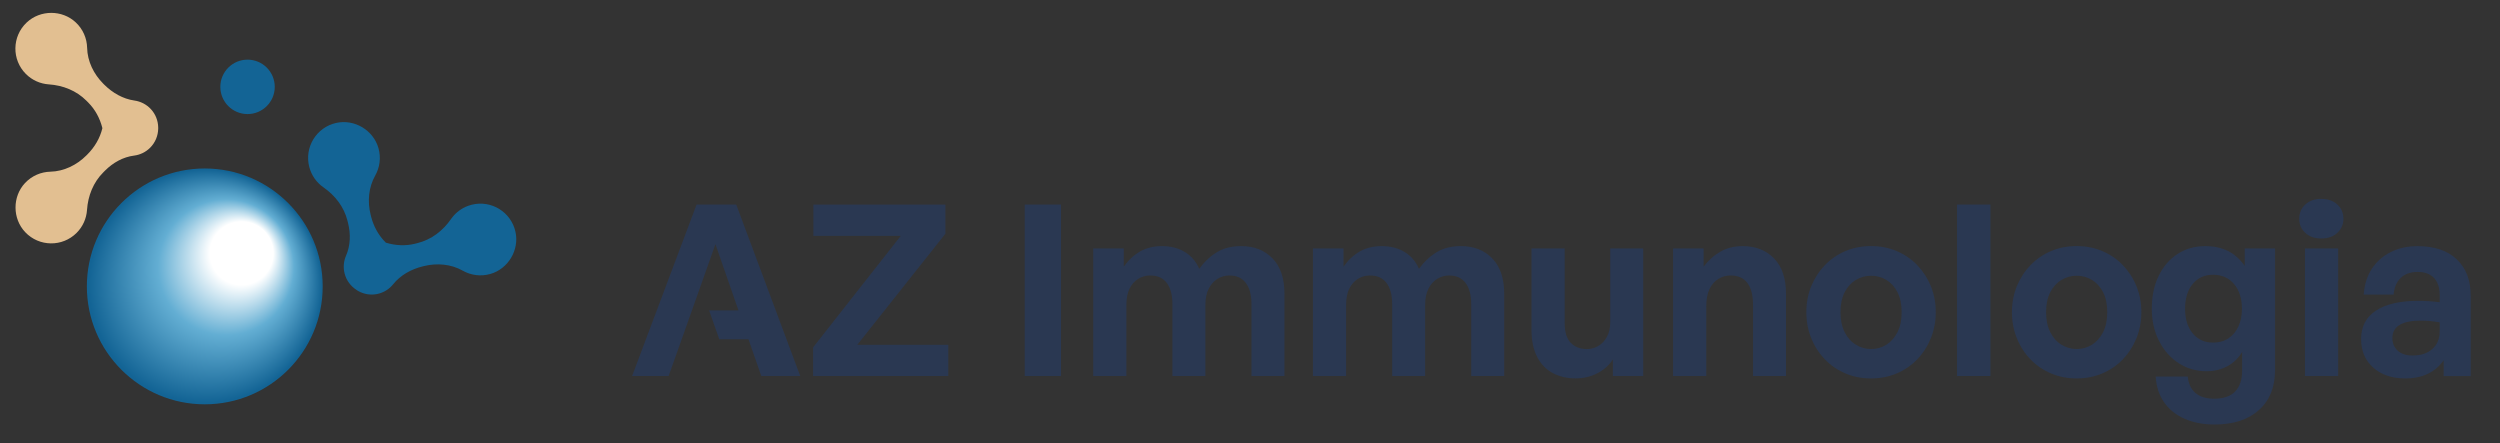
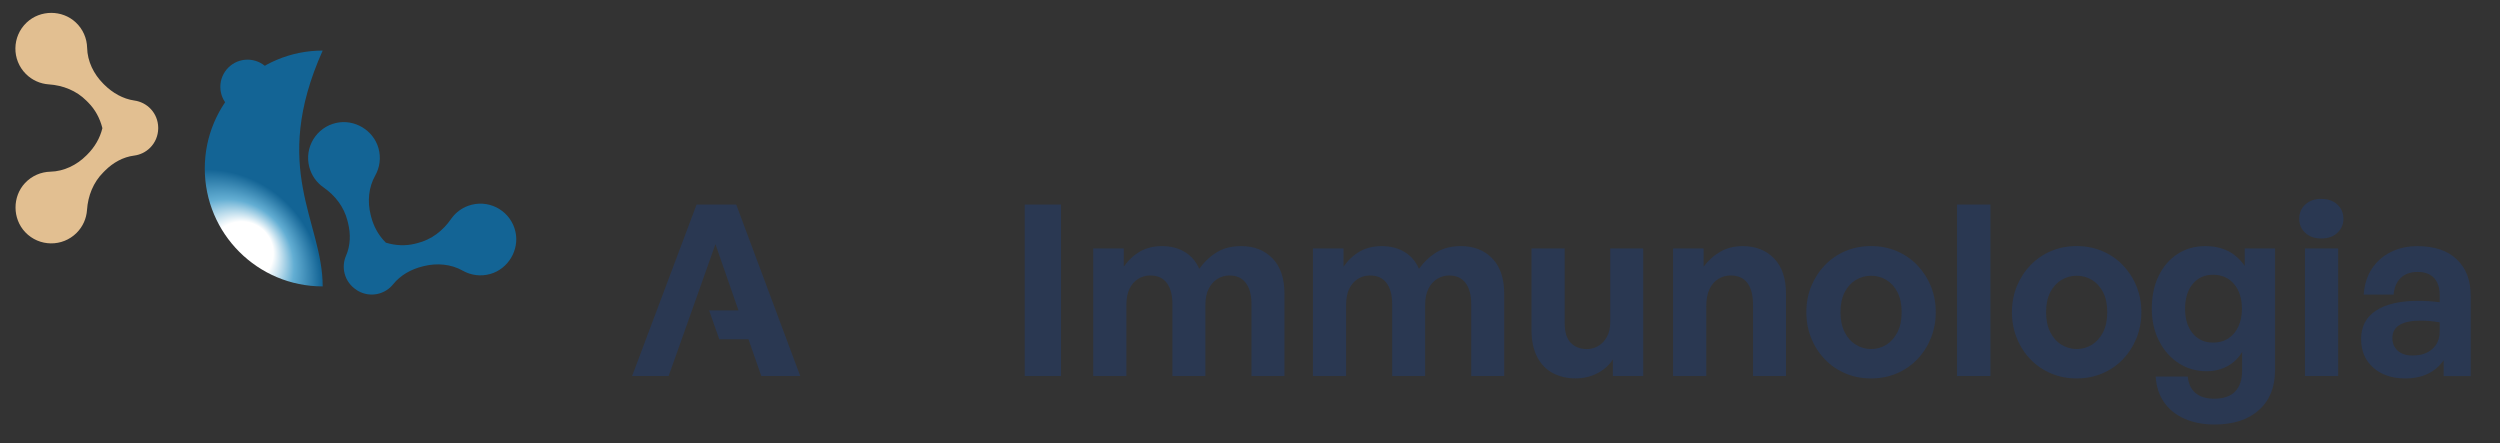
<svg xmlns="http://www.w3.org/2000/svg" version="1.1" id="Layer_1" x="0px" y="0px" viewBox="0 0 663.41 117.67" style="enable-background:new 0 0 663.41 117.67;" xml:space="preserve">
  <rect x="0" y="0" width="663.41" height="117.67" fill="#333333" stroke="none" />
  <style type="text/css">
	.st0{fill:#CDA975;}
	.st1{fill:#B98D4C;}
	.st2{fill:#3B87B5;}
	.st3{fill:#136495;}
	.st4{fill:#77C3E8;}
	.st5{fill:#E2BF91;}
	.st6{fill:url(#SVGID_1_);}
	.st7{fill:url(#SVGID_00000064336211133373875060000013171786430003793297_);}
	.st8{fill:url(#SVGID_00000147213005411440798390000017887067388185759145_);}
	.st9{fill:url(#SVGID_00000096740761605553520750000016227821587706253986_);}
	.st10{fill:url(#SVGID_00000067954748637520692180000008253777583770201481_);}
	.st11{fill:url(#SVGID_00000021120220041701470740000006069975964648021917_);}
	.st12{fill:#2A3852;}
</style>
  <rect x="-289.95" y="-1271.32" class="st0" width="267.71" height="110.97" />
  <rect x="-595.84" y="-1270.04" class="st1" width="267.71" height="110.97" />
  <rect x="-895.42" y="-1268.07" class="st2" width="267.71" height="110.97" />
-   <rect x="-1180.02" y="-1268.69" class="st3" width="267.71" height="110.97" />
  <rect x="-890.4" y="-1403.99" class="st4" width="242.67" height="112.67" />
  <rect x="-273.27" y="-1408.73" class="st5" width="208" height="108" />
  <linearGradient id="SVGID_1_" gradientUnits="userSpaceOnUse" x1="1842.69" y1="-1386.945" x2="2081.69" y2="-1386.945">
    <stop offset="0" style="stop-color:#B98D4C" />
    <stop offset="1" style="stop-color:#E2BF91" />
  </linearGradient>
  <circle class="st6" cx="1962.19" cy="-1386.95" r="119.5" />
  <linearGradient id="SVGID_00000108997261914220534230000015075936588847420081_" gradientUnits="userSpaceOnUse" x1="1775.69" y1="1165.612" x2="2014.69" y2="1165.612" gradientTransform="matrix(-1 0 0 -1 3571.38 -216.333)">
    <stop offset="0" style="stop-color:#3B87B5" />
    <stop offset="1" style="stop-color:#136495" />
  </linearGradient>
  <circle style="fill:url(#SVGID_00000108997261914220534230000015075936588847420081_);" cx="1676.19" cy="-1381.95" r="119.5" />
  <linearGradient id="SVGID_00000063592169319703696160000007270142197041305510_" gradientUnits="userSpaceOnUse" x1="1278.69" y1="-1380.945" x2="1517.69" y2="-1380.945">
    <stop offset="0" style="stop-color:#3B87B5" />
    <stop offset="1" style="stop-color:#77C3E8" />
  </linearGradient>
  <circle style="fill:url(#SVGID_00000063592169319703696160000007270142197041305510_);" cx="1398.19" cy="-1380.95" r="119.5" />
  <linearGradient id="SVGID_00000098188310369495281980000002446765008370650556_" gradientUnits="userSpaceOnUse" x1="1025.69" y1="-1378.945" x2="1264.69" y2="-1378.945">
    <stop offset="0" style="stop-color:#136495" />
    <stop offset="1" style="stop-color:#77C3E8" />
  </linearGradient>
  <circle style="fill:url(#SVGID_00000098188310369495281980000002446765008370650556_);" cx="1145.19" cy="-1378.95" r="119.5" />
  <linearGradient id="SVGID_00000078012828095081033690000010459857922850067643_" gradientUnits="userSpaceOnUse" x1="2070.496" y1="-1227.196" x2="2303.141" y2="-1515.234">
    <stop offset="0" style="stop-color:#136495" />
    <stop offset="0.073" style="stop-color:#487B94" />
    <stop offset="0.23" style="stop-color:#B6AC92" />
    <stop offset="0.299" style="stop-color:#E2BF91" />
    <stop offset="0.326" style="stop-color:#DDBF95" />
    <stop offset="0.637" style="stop-color:#A6C1C2" />
    <stop offset="0.869" style="stop-color:#84C3DD" />
    <stop offset="0.994" style="stop-color:#77C3E8" />
  </linearGradient>
  <circle style="fill:url(#SVGID_00000078012828095081033690000010459857922850067643_);" cx="2206.52" cy="-1395.61" r="83.94" />
  <g>
    <g>
      <circle class="st3" cx="65.69" cy="23.05" r="7.22" />
      <path class="st5" d="M41.98,33.81c0-0.02,0-0.03,0-0.05c-0.04-1.73-0.69-3.45-1.93-4.79c-1.2-1.3-2.76-2.06-4.37-2.29    c-3.06-0.43-5.84-2.05-8.03-4.23l-0.23-0.23c-2.55-2.55-4.22-5.94-4.3-9.54c-0.06-2.46-1.06-4.9-3.01-6.73    c-3.61-3.39-9.44-3.37-13.04,0.03c-3.91,3.7-3.98,9.87-0.2,13.65c1.69,1.69,3.87,2.61,6.08,2.76c3.75,0.25,7.32,1.66,9.97,4.32    l0.48,0.48c1.88,1.88,3.13,4.25,3.77,6.81c0,0,0,0,0,0.01c-0.63,2.64-2.05,5.04-3.98,6.97l-0.28,0.28    c-2.55,2.55-5.94,4.21-9.54,4.3c-2.46,0.06-4.9,1.06-6.73,3.01C3.27,52.17,3.28,58,6.68,61.6c3.7,3.91,9.87,3.98,13.65,0.2    c1.69-1.69,2.61-3.87,2.76-6.08c0.25-3.75,1.66-7.32,4.32-9.98l0.48-0.48c2.09-2.09,4.76-3.6,7.69-3.97    c1.56-0.2,3.06-0.89,4.26-2.09c1.39-1.39,2.09-3.19,2.14-5.01C41.98,34.06,41.99,33.94,41.98,33.81z" />
      <path class="st3" d="M94.99,77.19c0.01,0.01,0.03,0.01,0.04,0.02c1.51,0.85,3.31,1.18,5.1,0.8c1.73-0.37,3.18-1.31,4.2-2.58    c1.94-2.41,4.75-3.97,7.75-4.72l0.32-0.08c3.5-0.88,7.26-0.58,10.4,1.2c2.14,1.21,4.75,1.6,7.32,0.87    c4.76-1.37,7.74-6.38,6.66-11.21c-1.17-5.25-6.44-8.47-11.62-7.16c-2.32,0.59-4.23,1.98-5.49,3.81c-2.14,3.09-5.18,5.43-8.82,6.35    l-0.66,0.17c-2.58,0.65-5.25,0.51-7.78-0.26c0,0,0,0-0.01,0c-1.94-1.89-3.28-4.34-3.94-6.99L98.36,57    c-0.88-3.5-0.57-7.26,1.2-10.4c1.21-2.14,1.6-4.75,0.86-7.32c-1.37-4.76-6.38-7.74-11.21-6.66c-5.25,1.17-8.47,6.44-7.16,11.62    c0.59,2.32,1.98,4.23,3.8,5.49c3.09,2.14,5.43,5.18,6.35,8.82l0.16,0.65c0.72,2.87,0.65,5.93-0.53,8.64    c-0.63,1.44-0.8,3.09-0.39,4.72c0.48,1.9,1.67,3.43,3.21,4.4C94.77,77.05,94.88,77.12,94.99,77.19z" />
      <radialGradient id="SVGID_00000133503653815332024150000013421091518413610677_" cx="54.334" cy="76.005" r="31.291" fx="67.709" fy="63.995" gradientUnits="userSpaceOnUse">
        <stop offset="0" style="stop-color:#FFFFFF" />
        <stop offset="0.268" style="stop-color:#FFFFFF" />
        <stop offset="0.577" style="stop-color:#63AED3" />
        <stop offset="0.988" style="stop-color:#136495" />
      </radialGradient>
-       <path style="fill:url(#SVGID_00000133503653815332024150000013421091518413610677_);" d="M85.63,76    c0,17.28-14.01,31.29-31.29,31.29c-17.27,0-31.29-14.01-31.29-31.29c0-17.27,14.01-31.29,31.29-31.29    C71.61,44.71,85.63,58.73,85.63,76z" />
+       <path style="fill:url(#SVGID_00000133503653815332024150000013421091518413610677_);" d="M85.63,76    c-17.27,0-31.29-14.01-31.29-31.29c0-17.27,14.01-31.29,31.29-31.29    C71.61,44.71,85.63,58.73,85.63,76z" />
    </g>
    <g>
-       <path class="st12" d="M251.64,99.78h-35.87v-7.6l23.26-29.59h-23.19v-8.3h35.04v7.73l-23.38,29.47h24.14V99.78z" />
      <path class="st12" d="M281.55,99.78h-9.63v-45.5h9.63V99.78z" />
      <path class="st12" d="M298.91,99.78h-8.81V65.94h8.11v4.82c1.22-1.73,2.66-3.07,4.31-4.02c1.65-0.95,3.59-1.43,5.83-1.43    c2.32,0,4.34,0.52,6.05,1.55c1.71,1.04,2.99,2.52,3.83,4.47c1.35-1.86,2.92-3.33,4.69-4.4c1.77-1.08,3.93-1.62,6.46-1.62    c3.42,0,6.19,1.09,8.3,3.26c2.11,2.18,3.17,5.29,3.17,9.35v21.86h-8.75V80.71c0-2.41-0.5-4.28-1.49-5.61c-0.99-1.33-2.46-2-4.4-2    c-1.14,0-2.2,0.31-3.17,0.92c-0.97,0.61-1.74,1.49-2.31,2.63c-0.57,1.14-0.86,2.56-0.86,4.25v18.88h-8.75V80.71    c0-2.41-0.5-4.28-1.49-5.61c-0.99-1.33-2.46-2-4.4-2c-1.18,0-2.26,0.31-3.23,0.92c-0.97,0.61-1.73,1.49-2.28,2.63    c-0.55,1.14-0.82,2.56-0.82,4.25V99.78z" />
      <path class="st12" d="M357.22,99.78h-8.81V65.94h8.11v4.82c1.22-1.73,2.66-3.07,4.31-4.02c1.65-0.95,3.59-1.43,5.83-1.43    c2.32,0,4.34,0.52,6.05,1.55c1.71,1.04,2.99,2.52,3.83,4.47c1.35-1.86,2.92-3.33,4.69-4.4c1.77-1.08,3.93-1.62,6.46-1.62    c3.42,0,6.19,1.09,8.3,3.26c2.11,2.18,3.17,5.29,3.17,9.35v21.86h-8.75V80.71c0-2.41-0.5-4.28-1.49-5.61c-0.99-1.33-2.46-2-4.4-2    c-1.14,0-2.2,0.31-3.17,0.92c-0.97,0.61-1.74,1.49-2.31,2.63c-0.57,1.14-0.86,2.56-0.86,4.25v18.88h-8.75V80.71    c0-2.41-0.5-4.28-1.49-5.61c-0.99-1.33-2.46-2-4.4-2c-1.18,0-2.26,0.31-3.23,0.92c-0.97,0.61-1.73,1.49-2.28,2.63    c-0.55,1.14-0.82,2.56-0.82,4.25V99.78z" />
      <path class="st12" d="M427.3,85.53V65.94h8.75v33.84H428v-4.44c-0.89,1.48-2.22,2.69-3.99,3.64c-1.77,0.95-3.74,1.43-5.89,1.43    c-2.24,0-4.25-0.47-6.02-1.39s-3.17-2.35-4.18-4.28c-1.01-1.92-1.52-4.34-1.52-7.26V65.94h8.81v19.84c0,2.37,0.54,4.1,1.62,5.2    c1.08,1.1,2.5,1.65,4.28,1.65c1.06,0,2.06-0.27,3.01-0.82c0.95-0.55,1.72-1.36,2.31-2.44C427.01,88.28,427.3,87.01,427.3,85.53z" />
      <path class="st12" d="M452.78,81.34v18.44h-8.81V65.94h8.11v4.82c1.27-1.69,2.76-3.02,4.47-3.99c1.71-0.97,3.68-1.46,5.92-1.46    c3.42,0,6.19,1.09,8.3,3.26c2.11,2.18,3.17,5.29,3.17,9.35v21.86h-8.75V80.9c0-2.53-0.5-4.47-1.49-5.8c-0.99-1.33-2.48-2-4.47-2    c-1.18,0-2.27,0.31-3.26,0.92c-0.99,0.61-1.77,1.52-2.35,2.73C453.07,77.95,452.78,79.48,452.78,81.34z" />
      <path class="st12" d="M496.51,100.42c-2.45,0-4.72-0.44-6.81-1.33c-2.09-0.89-3.91-2.13-5.45-3.74c-1.54-1.6-2.75-3.47-3.61-5.61    c-0.87-2.13-1.3-4.43-1.3-6.88c0-2.49,0.43-4.79,1.3-6.91c0.87-2.11,2.07-3.97,3.61-5.58c1.54-1.6,3.36-2.85,5.45-3.74    c2.09-0.89,4.36-1.33,6.81-1.33s4.72,0.44,6.81,1.33s3.91,2.13,5.45,3.74c1.54,1.61,2.75,3.46,3.61,5.58    c0.87,2.11,1.3,4.42,1.3,6.91c0,2.45-0.43,4.74-1.3,6.88c-0.87,2.13-2.07,4-3.61,5.61c-1.54,1.61-3.36,2.85-5.45,3.74    S498.96,100.42,496.51,100.42z M496.51,92.62c1.48,0,2.83-0.38,4.06-1.14c1.22-0.76,2.21-1.87,2.95-3.33    c0.74-1.46,1.11-3.22,1.11-5.29c0-2.11-0.37-3.89-1.11-5.32c-0.74-1.44-1.72-2.52-2.95-3.26c-1.23-0.74-2.58-1.11-4.06-1.11    c-1.44,0-2.78,0.37-4.02,1.11c-1.25,0.74-2.24,1.83-2.98,3.26c-0.74,1.44-1.11,3.21-1.11,5.32c0,2.07,0.37,3.83,1.11,5.29    s1.73,2.57,2.98,3.33S495.07,92.62,496.51,92.62z" />
      <path class="st12" d="M528.19,99.78h-8.87v-45.5h8.87V99.78z" />
      <path class="st12" d="M551.07,100.42c-2.45,0-4.72-0.44-6.81-1.33c-2.09-0.89-3.91-2.13-5.45-3.74c-1.54-1.6-2.75-3.47-3.61-5.61    c-0.87-2.13-1.3-4.43-1.3-6.88c0-2.49,0.43-4.79,1.3-6.91c0.87-2.11,2.07-3.97,3.61-5.58c1.54-1.6,3.36-2.85,5.45-3.74    c2.09-0.89,4.36-1.33,6.81-1.33s4.72,0.44,6.81,1.33s3.91,2.13,5.45,3.74c1.54,1.61,2.75,3.46,3.61,5.58    c0.87,2.11,1.3,4.42,1.3,6.91c0,2.45-0.43,4.74-1.3,6.88c-0.87,2.13-2.07,4-3.61,5.61c-1.54,1.61-3.36,2.85-5.45,3.74    S553.52,100.42,551.07,100.42z M551.07,92.62c1.48,0,2.83-0.38,4.06-1.14c1.22-0.76,2.21-1.87,2.95-3.33    c0.74-1.46,1.11-3.22,1.11-5.29c0-2.11-0.37-3.89-1.11-5.32c-0.74-1.44-1.72-2.52-2.95-3.26c-1.23-0.74-2.58-1.11-4.06-1.11    c-1.44,0-2.78,0.37-4.02,1.11c-1.25,0.74-2.24,1.83-2.98,3.26c-0.74,1.44-1.11,3.21-1.11,5.32c0,2.07,0.37,3.83,1.11,5.29    s1.73,2.57,2.98,3.33S549.63,92.62,551.07,92.62z" />
      <path class="st12" d="M587.64,112.65c-3,0-5.66-0.52-7.98-1.55c-2.32-1.04-4.14-2.51-5.45-4.44c-1.31-1.92-2.03-4.17-2.16-6.75    h8.49c0.21,1.94,0.91,3.41,2.09,4.4c1.18,0.99,2.83,1.49,4.94,1.49c2.45,0,4.3-0.63,5.54-1.9c1.25-1.27,1.87-3.13,1.87-5.58v-4.94    c-0.93,1.61-2.22,2.86-3.87,3.77c-1.65,0.91-3.51,1.36-5.58,1.36c-2.75,0-5.22-0.72-7.42-2.15c-2.2-1.44-3.93-3.41-5.2-5.93    c-1.27-2.51-1.9-5.35-1.9-8.52c0-3.3,0.6-6.19,1.81-8.68c1.2-2.49,2.87-4.44,5.01-5.83c2.13-1.39,4.59-2.09,7.38-2.09    c2.28,0,4.29,0.43,6.02,1.3c1.73,0.87,3.21,2.19,4.44,3.96v-4.63h8.05V98.2c0,4.52-1.43,8.06-4.28,10.61    C596.6,111.37,592.66,112.65,587.64,112.65z M579.84,81.91c0,2.75,0.68,4.93,2.03,6.56c1.35,1.63,3.15,2.44,5.39,2.44    c1.56,0,2.92-0.37,4.06-1.11c1.14-0.74,2.03-1.78,2.66-3.14c0.63-1.35,0.95-2.92,0.95-4.69c0-2.75-0.7-4.94-2.09-6.59    c-1.39-1.65-3.25-2.47-5.58-2.47c-2.24,0-4.04,0.81-5.39,2.44C580.52,76.98,579.84,79.17,579.84,81.91z" />
      <path class="st12" d="M621.86,58.09c0,1.48-0.54,2.72-1.62,3.71c-1.08,0.99-2.5,1.49-4.28,1.49c-1.73,0-3.14-0.5-4.21-1.49    c-1.08-0.99-1.62-2.23-1.62-3.71c0-1.56,0.54-2.84,1.62-3.83c1.08-0.99,2.48-1.49,4.21-1.49c1.77,0,3.2,0.5,4.28,1.49    C621.32,55.25,621.86,56.52,621.86,58.09z M620.46,99.78h-8.81V65.94h8.81V99.78z" />
      <path class="st12" d="M648.47,99.78V95.6c-1.1,1.56-2.49,2.76-4.18,3.58s-3.7,1.24-6.02,1.24c-3.51,0-6.34-0.95-8.49-2.85    s-3.23-4.44-3.23-7.6c0-3.3,1.31-5.81,3.93-7.54c2.62-1.73,6.38-2.6,11.28-2.6c0.97,0,1.9,0.03,2.79,0.09    c0.89,0.06,1.84,0.16,2.85,0.29v-2.03c0-1.9-0.51-3.38-1.52-4.44c-1.01-1.06-2.45-1.58-4.31-1.58c-1.9,0-3.4,0.53-4.5,1.58    c-1.1,1.06-1.73,2.53-1.9,4.44h-7.92c0.17-2.62,0.88-4.89,2.12-6.81c1.25-1.92,2.92-3.41,5.01-4.47c2.09-1.06,4.49-1.58,7.19-1.58    c4.44,0,7.89,1.16,10.36,3.49c2.47,2.32,3.71,5.56,3.71,9.7v21.29H648.47z M634.85,89.71c0,1.39,0.48,2.51,1.43,3.36    c0.95,0.85,2.25,1.27,3.9,1.27c2.24,0,4-0.58,5.29-1.74c1.29-1.16,1.93-2.71,1.93-4.66v-2.41c-1.01-0.17-1.92-0.29-2.72-0.35    c-0.8-0.06-1.58-0.09-2.34-0.09c-2.45,0-4.31,0.38-5.58,1.14S634.85,88.15,634.85,89.71z" />
      <polygon class="st12" points="212.35,99.78 195.37,54.28 184.85,54.28 167.74,99.78 177.43,99.78 180.9,90.03 180.9,90.03     183.62,82.36 183.62,82.36 189.85,64.8 195.96,82.36 188.17,82.36 190.87,90.03 198.62,90.03 202.02,99.78   " />
    </g>
  </g>
</svg>